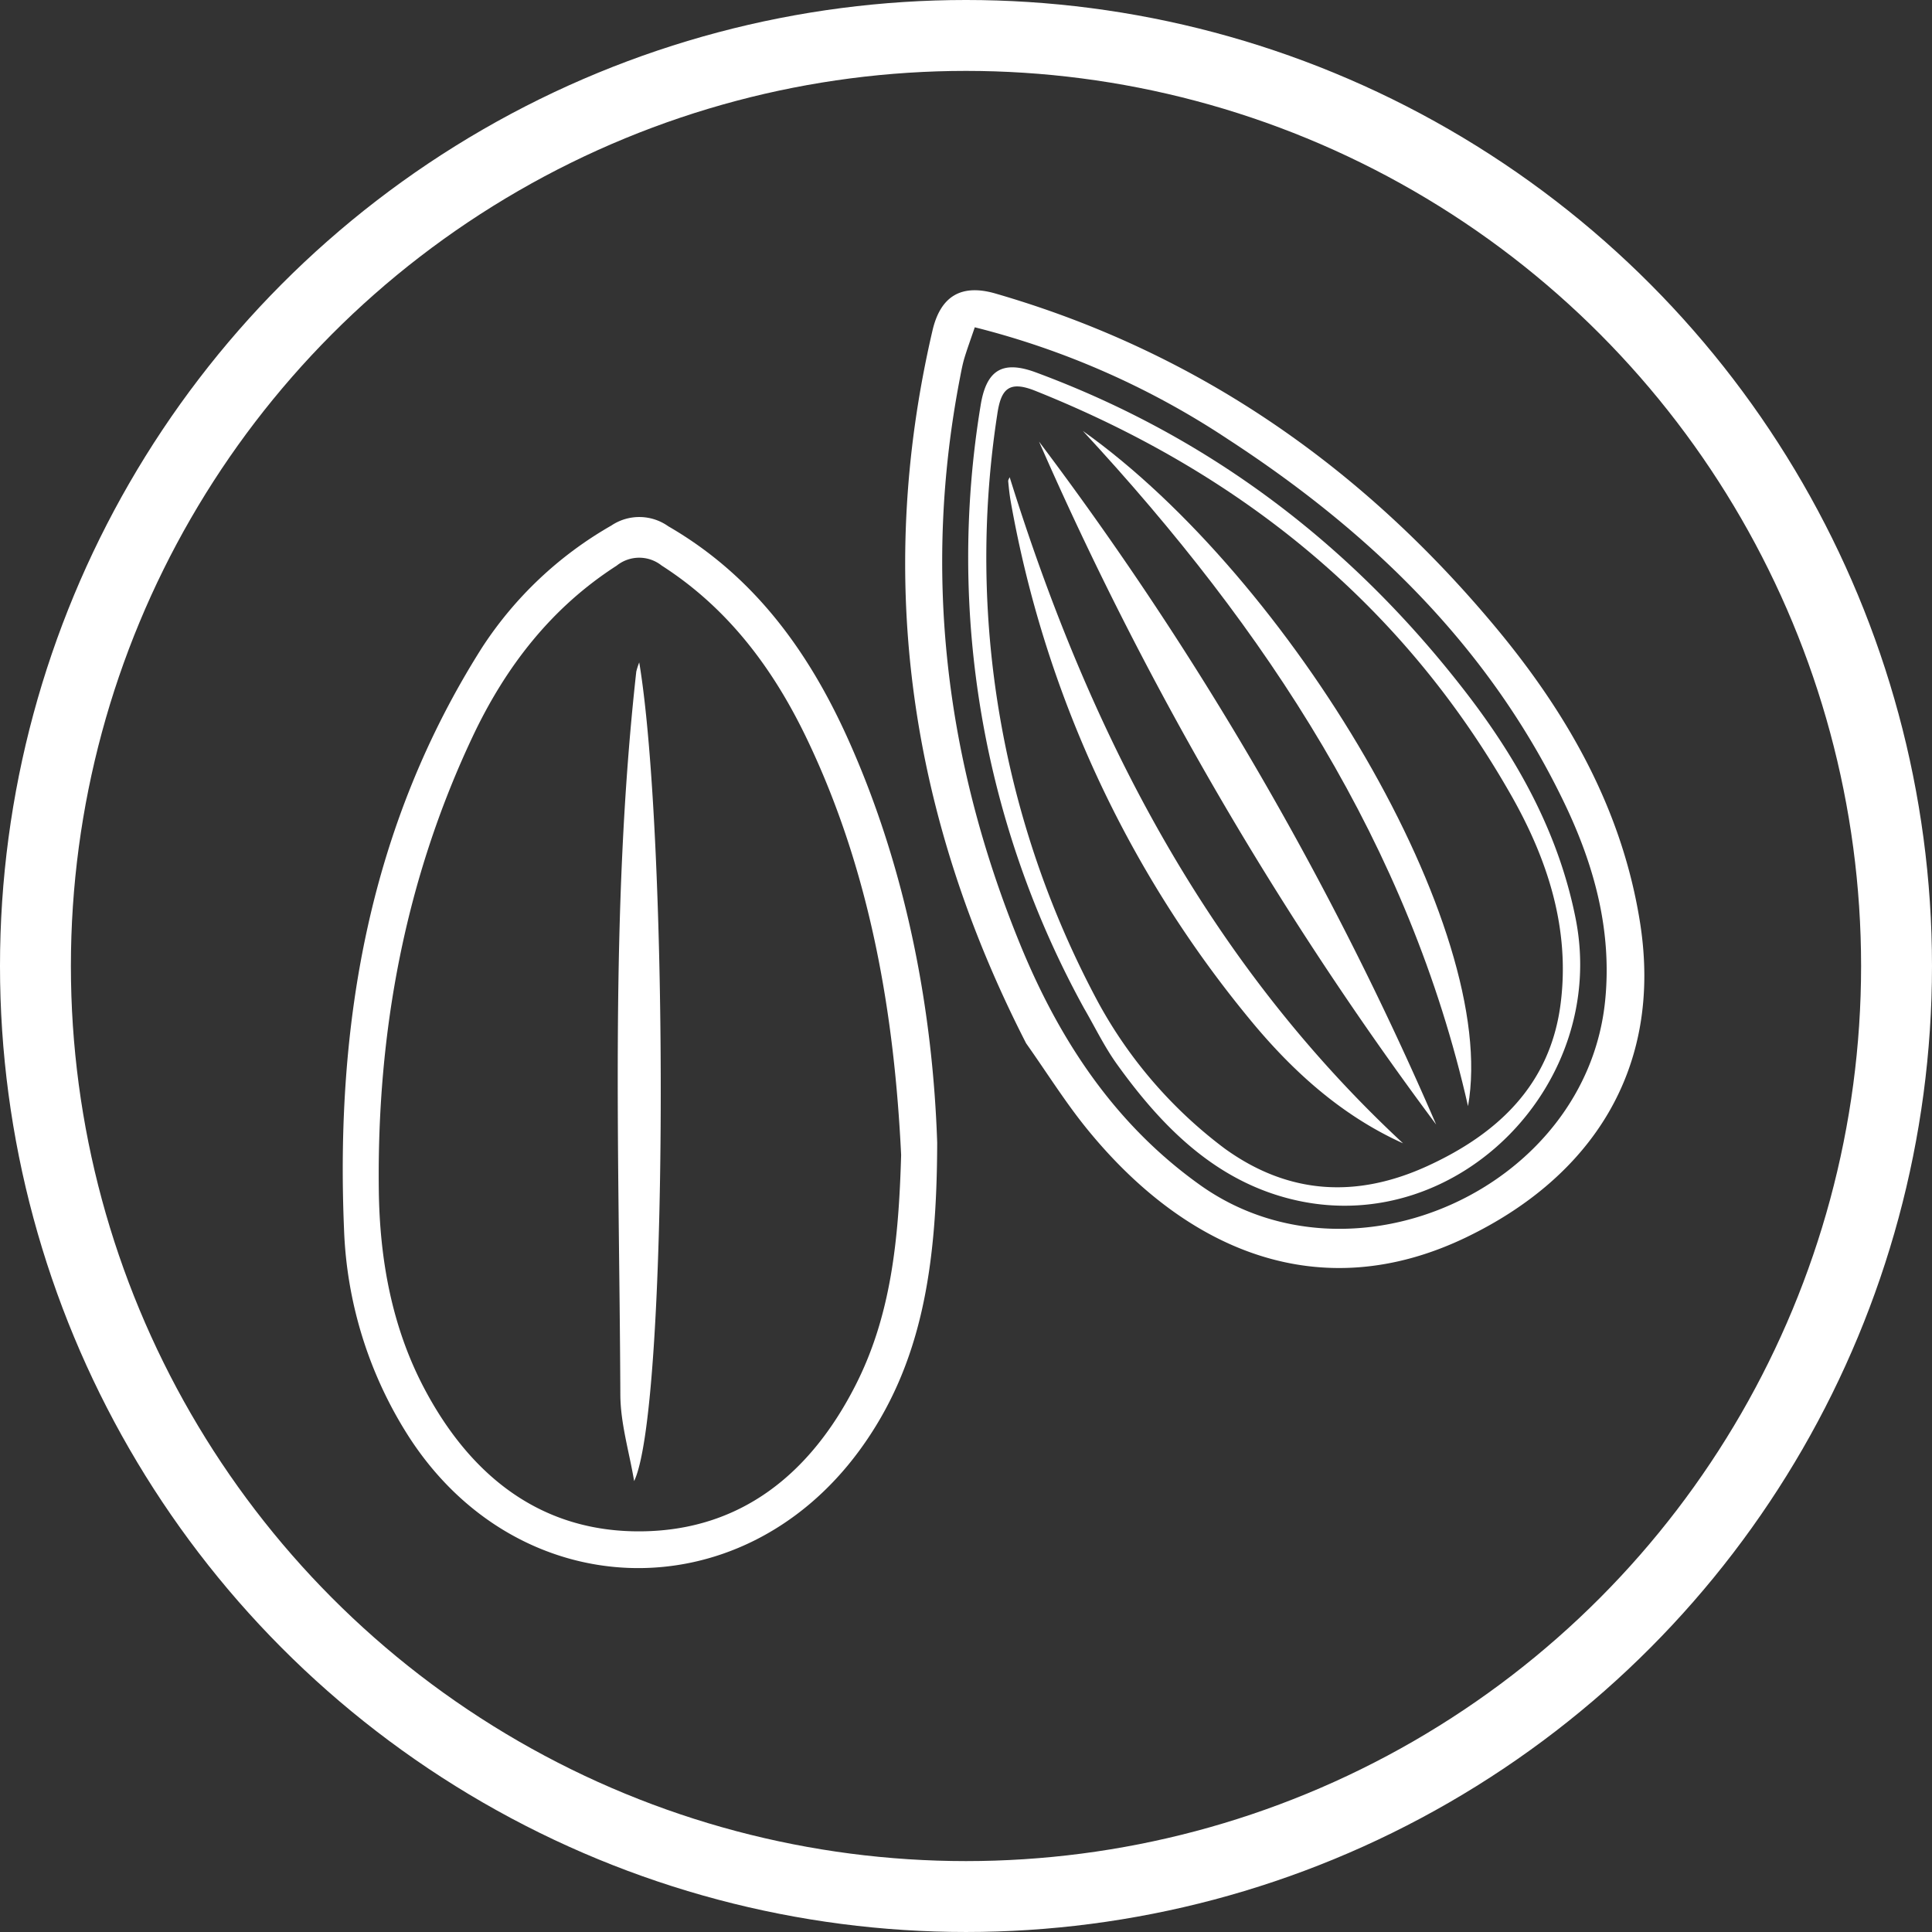
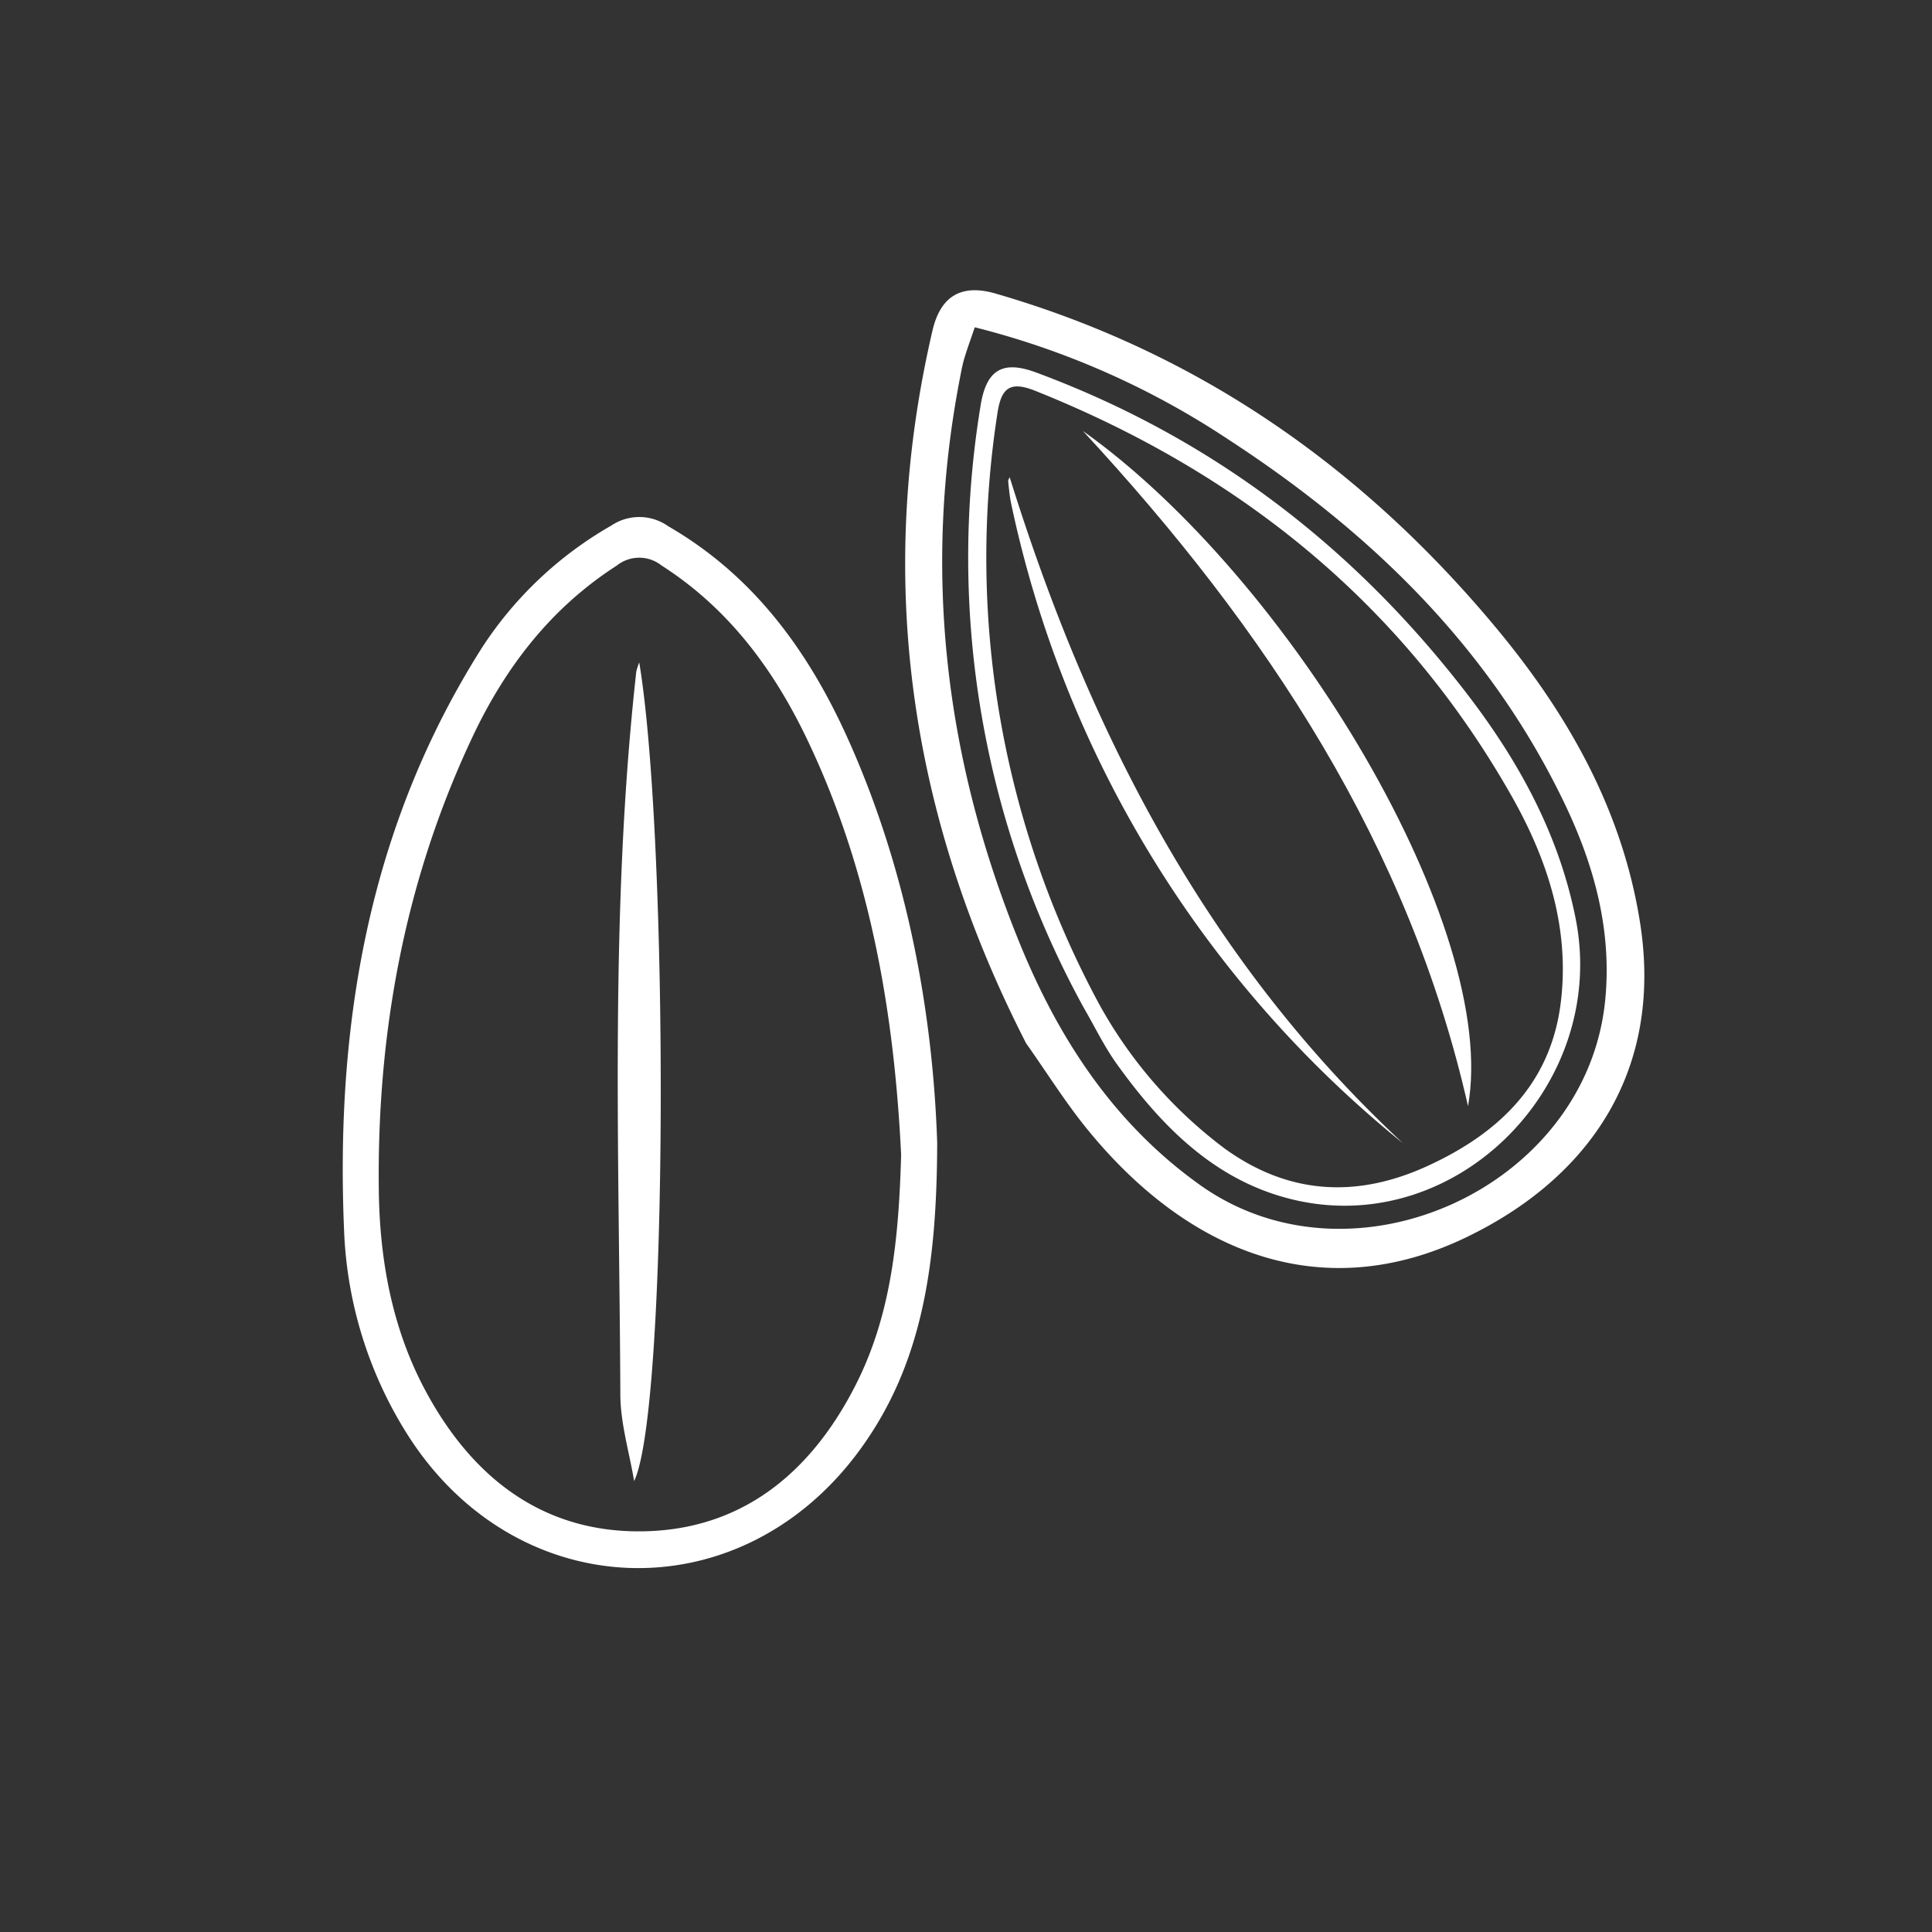
<svg xmlns="http://www.w3.org/2000/svg" id="Layer_1" data-name="Layer 1" viewBox="0 0 204.505 204.505">
  <rect x="0" y="0" width="204.505" height="204.505" fill="#333333" stroke="none" />
  <defs>
    <style>
      .cls-1 {
        fill: none;
        stroke: #fff;
        stroke-miterlimit: 10;
        stroke-width: 7.505px;
      }

      .cls-2 {
        fill: #fff;
      }
    </style>
  </defs>
  <title>semillas</title>
  <g>
-     <circle class="cls-1" cx="102.252" cy="102.252" r="98.5" />
    <g>
      <path class="cls-2" d="M115.861,116.178c-12.186-23.792-16.079-48.938-9.908-75.442.855-3.673,3.077-4.955,6.661-3.919,21.4,6.192,38.83,18.364,52.99,35.381,7.611,9.148,13.368,19.279,15.247,31.222,2.443,15.538-5.2,26.93-18.369,33.284-15.469,7.466-29.7,1.518-40.3-11.615C119.977,122.353,118.1,119.35,115.861,116.178ZM110.43,40.392c-.443,1.3-.8,2.272-1.1,3.261-.206.695-.336,1.414-.474,2.127-3.968,20.57-1.539,40.5,6.317,59.786,4.128,10.138,10,19.128,19.1,25.616,16.184,11.534,40.916.269,42.884-19.535.731-7.355-1.134-14.231-4.262-20.775-7.894-16.517-20.5-28.755-35.617-38.6A86.579,86.579,0,0,0,110.43,40.392Z" transform="translate(-7.248 -5.748)" />
      <path class="cls-2" d="M106.451,126.7c-.034,13.074-1.6,23.546-8.238,32.589-12.755,17.367-36.544,16.389-47.961-1.893a43.552,43.552,0,0,1-6.586-21.481c-.919-21.867,2.661-42.782,14.608-61.621A40.006,40.006,0,0,1,71.955,61.38a5.3,5.3,0,0,1,6.031.075C87.009,66.671,92.8,74.64,96.968,83.88,103.411,98.17,106.005,113.321,106.451,126.7Zm-3.817,1.3c-.709-14.677-3.175-29.844-9.969-44.028-3.548-7.408-8.317-13.832-15.379-18.359a3.813,3.813,0,0,0-4.767.013C65.562,70.1,60.741,76.382,57.281,83.711c-7.167,15.177-10.14,31.3-9.936,47.994.089,7.295,1.359,14.48,4.827,21.038,4.859,9.19,12.293,15.184,22.911,15.1s17.966-6.145,22.7-15.418C101.56,145.037,102.38,137.013,102.634,128Z" transform="translate(-7.248 -5.748)" />
      <path class="cls-2" d="M121.992,112.469a99,99,0,0,1-10.951-63.764c.6-3.8,2.312-4.849,5.86-3.536,18.5,6.849,33.557,18.348,45.557,33.925,5.512,7.154,9.8,14.934,11.575,23.892,3.455,17.415-12.309,33.546-29.388,29.86-8.479-1.83-14.3-7.665-19.182-14.473C124.139,116.525,123.141,114.444,121.992,112.469Zm1.529-.569a48.071,48.071,0,0,0,13.348,15.413c6.827,4.941,14.055,5.253,21.454,1.87,7.422-3.394,13.025-8.578,14.121-17.207,1.012-7.957-1.39-15.272-5.225-22.027-11.565-20.367-28.783-34.185-50.384-42.832-2.8-1.12-3.636-.19-4.025,2.493A99.545,99.545,0,0,0,123.521,111.9Z" transform="translate(-7.248 -5.748)" />
      <path class="cls-2" d="M74.912,75.867c3.107,18.594,3.137,78.962-.54,86.656-.509-3.049-1.447-6.1-1.46-9.148C72.8,127.849,71.768,102.3,74.6,76.834A7.377,7.377,0,0,1,74.912,75.867Z" transform="translate(-7.248 -5.748)" />
-       <path class="cls-2" d="M159.268,124.785a367.059,367.059,0,0,1-42.037-72.292A351.716,351.716,0,0,1,159.268,124.785Z" transform="translate(-7.248 -5.748)" />
      <path class="cls-2" d="M121.871,51.364C143.888,67,165.993,104.046,162.64,122.835,156.414,95.329,141.406,72.452,121.871,51.364Z" transform="translate(-7.248 -5.748)" />
-       <path class="cls-2" d="M155.763,126.77c-6.671-3.011-11.937-7.857-16.455-13.406A118.57,118.57,0,0,1,114.238,58.85c-.128-.709-.2-1.43-.27-2.148-.014-.156.111-.325.155-.443C122.463,83.013,134.894,107.365,155.763,126.77Z" transform="translate(-7.248 -5.748)" />
+       <path class="cls-2" d="M155.763,126.77A118.57,118.57,0,0,1,114.238,58.85c-.128-.709-.2-1.43-.27-2.148-.014-.156.111-.325.155-.443C122.463,83.013,134.894,107.365,155.763,126.77Z" transform="translate(-7.248 -5.748)" />
    </g>
  </g>
</svg>